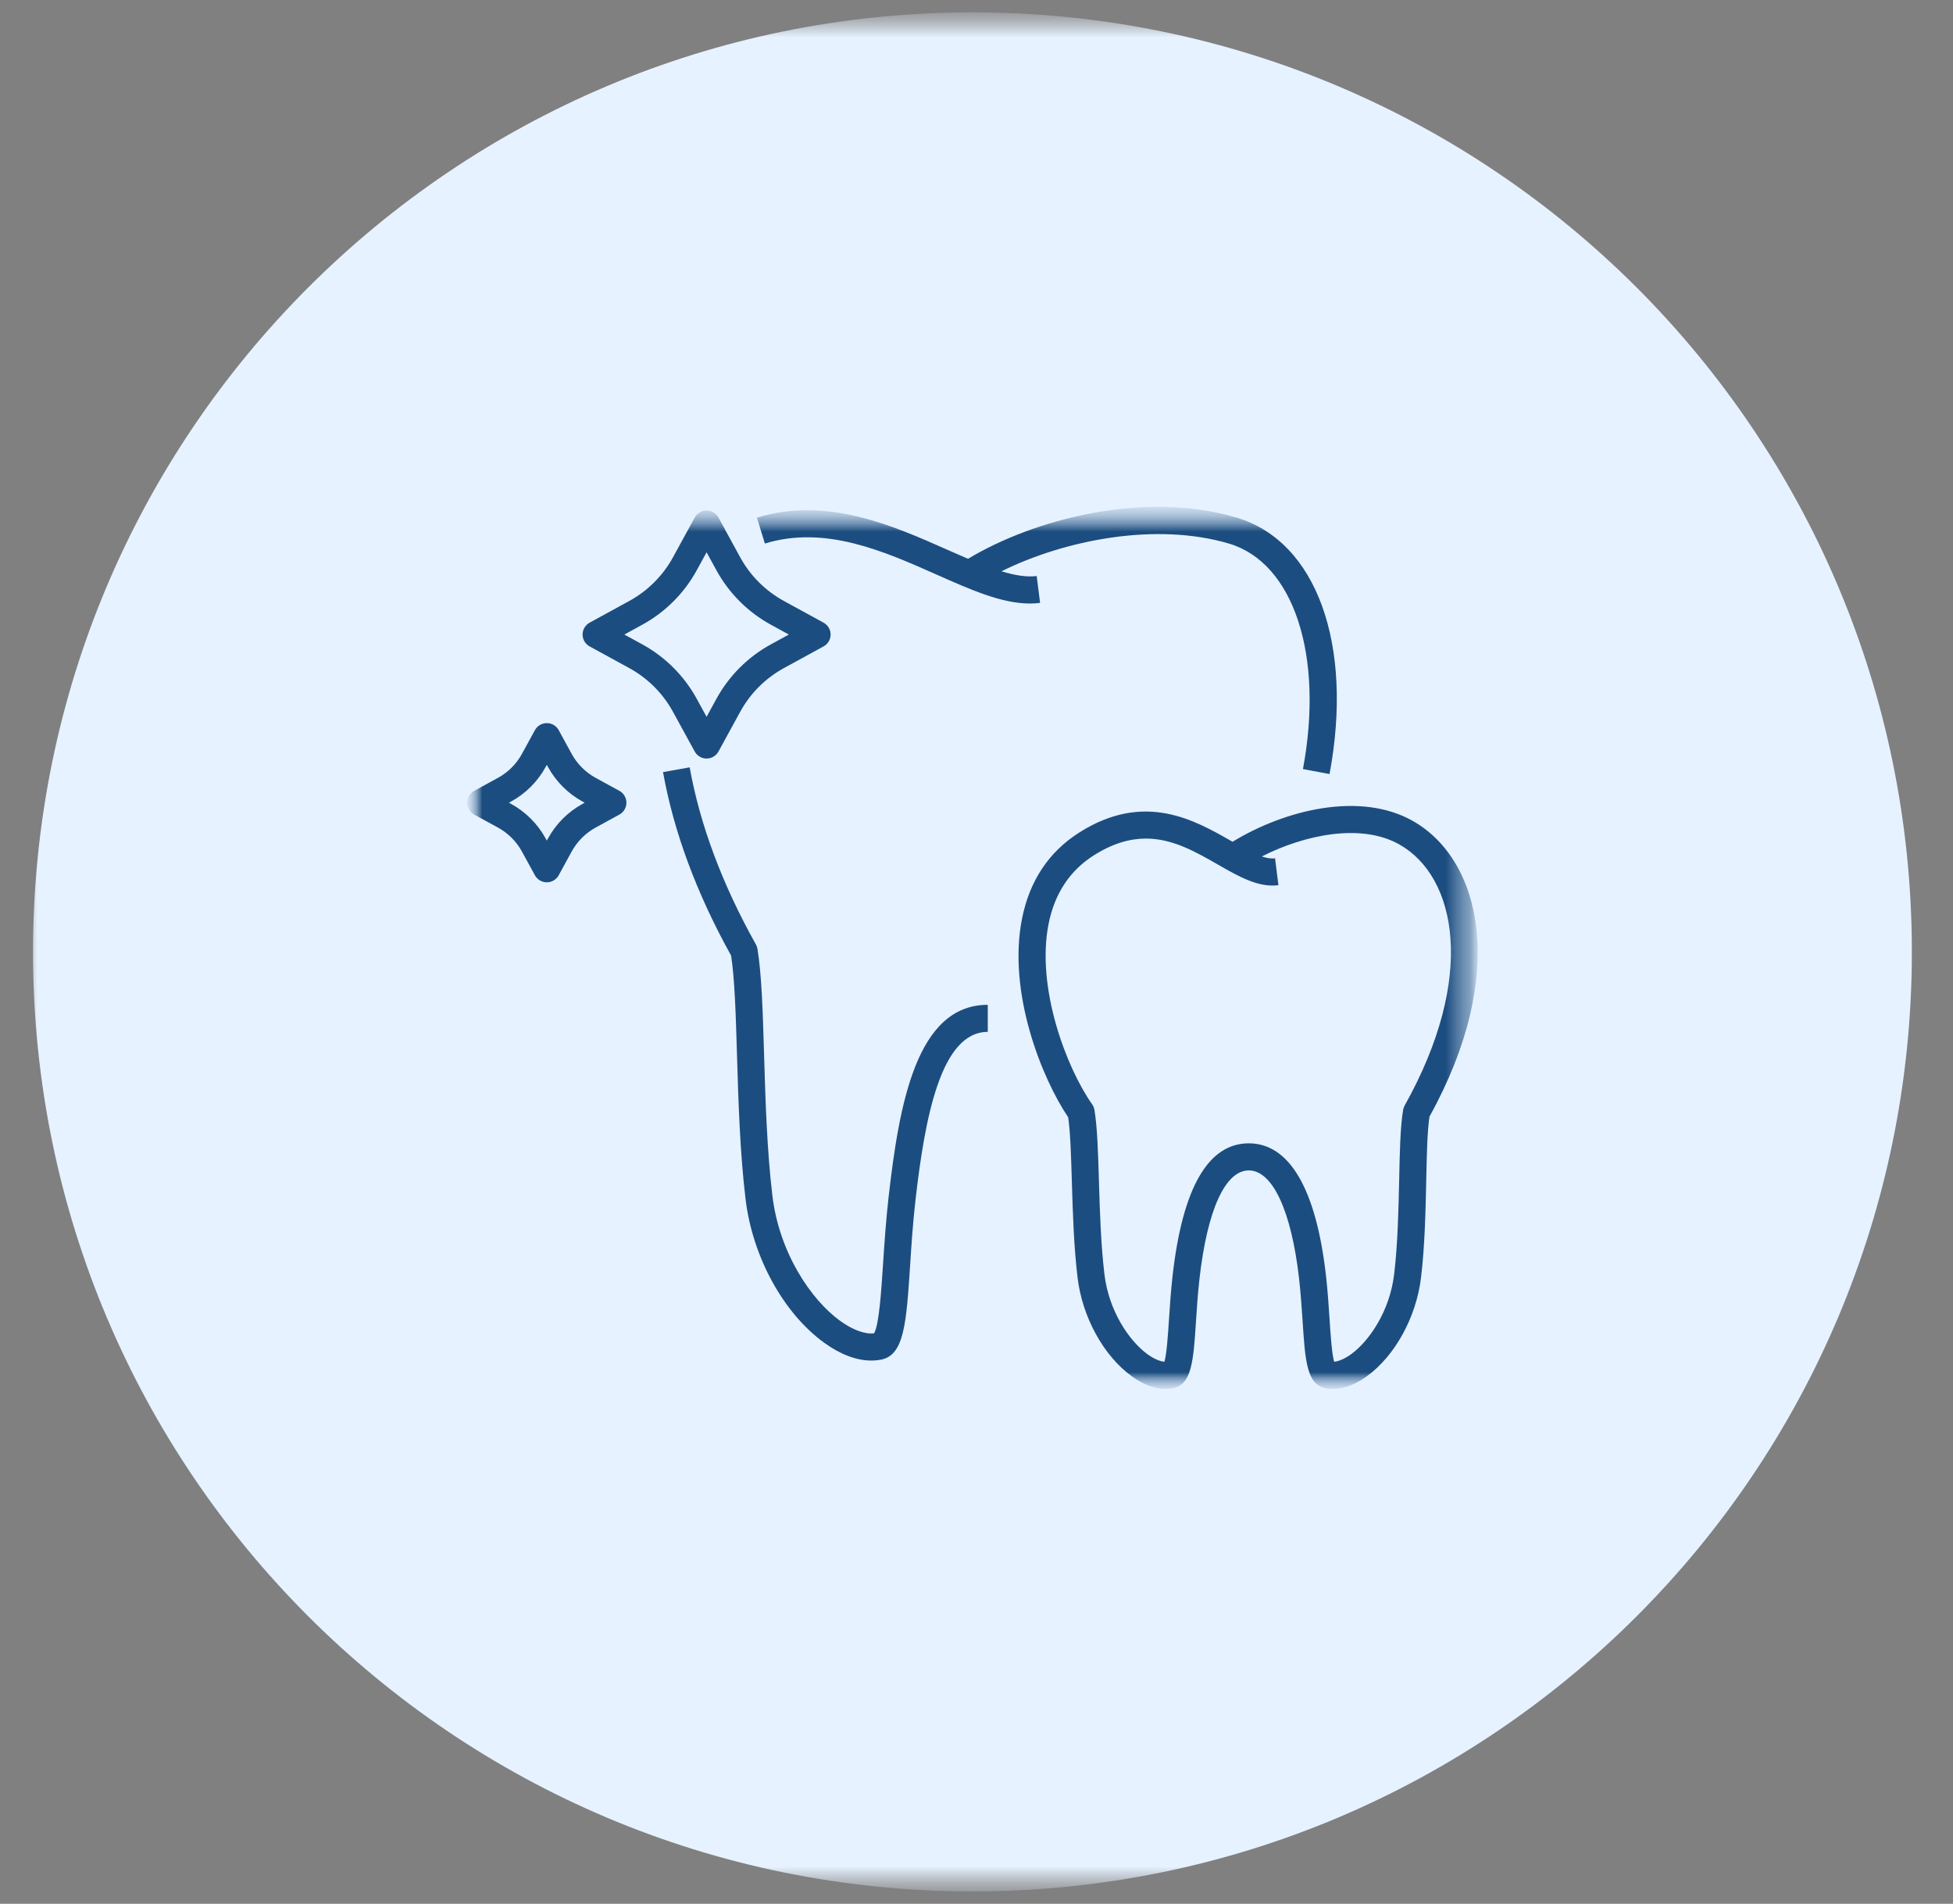
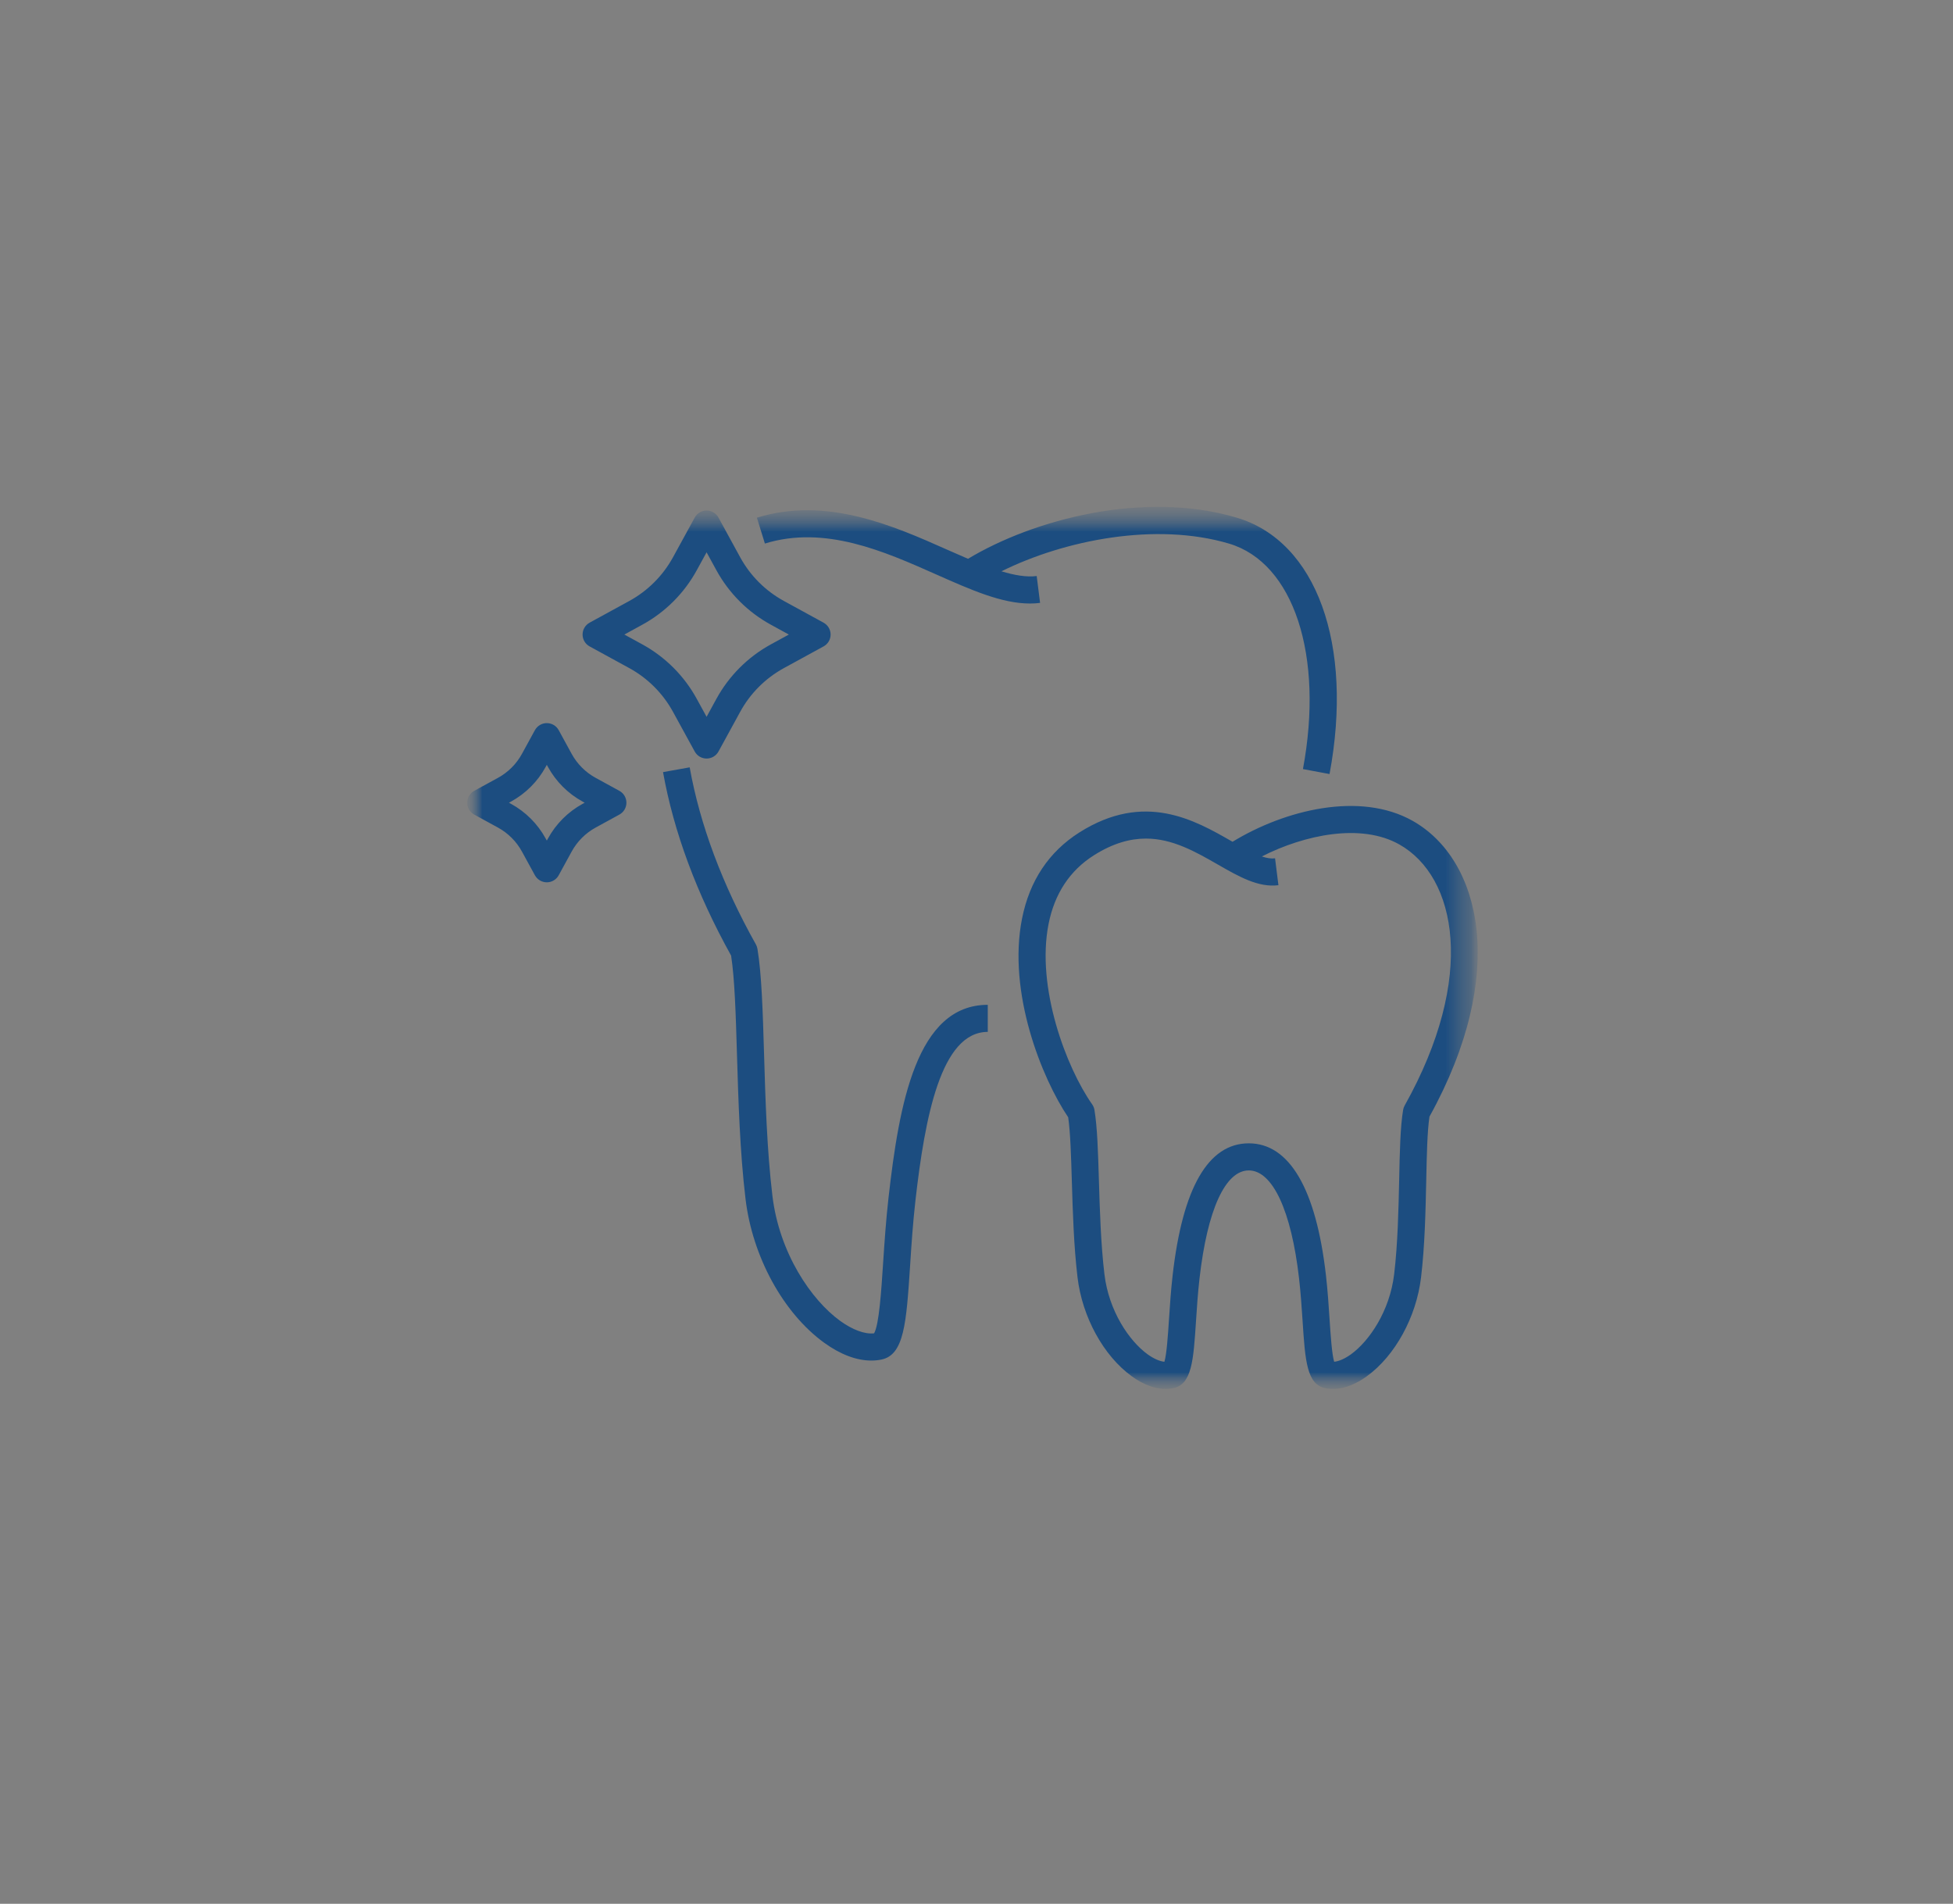
<svg xmlns="http://www.w3.org/2000/svg" width="79" height="77" viewBox="0 0 79 77" fill="none">
  <rect x="0" y="0" width="79" height="77" fill="#808080" stroke="none" />
  <mask id="mask0_15085_469" style="mask-type:luminance" maskUnits="userSpaceOnUse" x="0" y="0" width="79" height="77">
    <path d="M78.5 0.5H0.5V76.5H78.5V0.5Z" fill="white" />
  </mask>
  <g mask="url(#mask0_15085_469)">
    <mask id="mask1_15085_469" style="mask-type:luminance" maskUnits="userSpaceOnUse" x="1" y="0" width="77" height="77">
      <path d="M78 0.5H1V76.5H78V0.5Z" fill="white" />
    </mask>
    <g mask="url(#mask1_15085_469)">
-       <path d="M77.336 38.5C77.336 17.513 60.323 0.5 39.336 0.5C18.349 0.5 1.336 17.513 1.336 38.5C1.336 59.487 18.349 76.5 39.336 76.5C60.323 76.5 77.336 59.487 77.336 38.5Z" fill="#E6F2FF" />
      <mask id="mask2_15085_469" style="mask-type:luminance" maskUnits="userSpaceOnUse" x="18" y="20" width="42" height="37">
-         <path d="M59.78 20.5H18.898V56.5H59.78V20.5Z" fill="white" />
+         <path d="M59.78 20.5H18.898V56.5H59.78Z" fill="white" />
      </mask>
      <g mask="url(#mask2_15085_469)">
        <mask id="mask3_15085_469" style="mask-type:luminance" maskUnits="userSpaceOnUse" x="18" y="20" width="42" height="37">
          <path d="M59.78 20.5H18.898V56.177H59.78V20.5Z" fill="white" />
        </mask>
        <g mask="url(#mask3_15085_469)">
          <mask id="mask4_15085_469" style="mask-type:luminance" maskUnits="userSpaceOnUse" x="18" y="20" width="42" height="37">
            <path d="M59.775 20.5H18.898V56.177H59.775V20.5Z" fill="white" />
          </mask>
          <g mask="url(#mask4_15085_469)">
            <path d="M30.94 21.984L30.618 20.938C33.442 20.069 36.141 21.267 38.31 22.231C38.597 22.358 38.879 22.482 39.157 22.601C41.809 21.006 46.271 19.824 50.023 20.936C53.25 21.892 54.76 26.06 53.781 31.307L52.705 31.106C53.562 26.512 52.331 22.762 49.713 21.986C46.751 21.108 43.057 21.843 40.51 23.107C41.035 23.266 41.52 23.351 41.935 23.298L42.072 24.385C41.936 24.402 41.799 24.41 41.662 24.41C40.519 24.41 39.279 23.859 37.866 23.232C35.759 22.296 33.373 21.236 30.94 21.984ZM35.942 48.432C35.836 49.364 35.776 50.282 35.722 51.092C35.649 52.209 35.559 53.586 35.357 53.928C34.98 53.971 34.485 53.786 33.979 53.42C32.818 52.578 31.522 50.687 31.244 48.361C31.022 46.507 30.961 44.456 30.907 42.646C30.855 40.905 30.81 39.401 30.639 38.377C30.629 38.315 30.608 38.255 30.577 38.199C29.216 35.77 28.315 33.36 27.898 31.036L26.82 31.229C27.253 33.646 28.18 36.142 29.574 38.65C29.72 39.602 29.763 41.032 29.812 42.679C29.867 44.511 29.929 46.588 30.157 48.491C30.435 50.826 31.683 53.108 33.336 54.307C33.995 54.784 34.646 55.029 35.243 55.029C35.382 55.029 35.517 55.016 35.648 54.99C36.577 54.804 36.662 53.511 36.816 51.165C36.867 50.366 36.927 49.462 37.03 48.556C37.414 45.184 38.062 41.736 39.956 41.736V40.641C37.07 40.641 36.371 44.662 35.942 48.432ZM27.225 28.794C26.816 28.045 26.201 27.43 25.453 27.021L23.851 26.145C23.765 26.098 23.692 26.029 23.642 25.944C23.592 25.86 23.566 25.763 23.566 25.665C23.566 25.567 23.592 25.47 23.642 25.386C23.692 25.301 23.765 25.232 23.851 25.184L25.453 24.308C26.201 23.899 26.816 23.284 27.225 22.536L28.102 20.934C28.149 20.848 28.218 20.776 28.303 20.726C28.387 20.675 28.484 20.649 28.582 20.649C28.68 20.649 28.777 20.675 28.861 20.726C28.946 20.776 29.015 20.848 29.063 20.934L29.939 22.536C30.347 23.284 30.962 23.899 31.711 24.308L33.313 25.184C33.399 25.232 33.471 25.301 33.522 25.386C33.572 25.47 33.599 25.567 33.599 25.665C33.599 25.763 33.572 25.86 33.522 25.944C33.471 26.029 33.399 26.098 33.313 26.145L31.711 27.021C30.962 27.43 30.347 28.045 29.939 28.794L29.063 30.396C29.015 30.482 28.946 30.554 28.861 30.604C28.777 30.654 28.68 30.68 28.582 30.68C28.484 30.68 28.387 30.654 28.303 30.604C28.218 30.554 28.149 30.482 28.102 30.396L27.225 28.794ZM28.186 28.269L28.582 28.992L28.977 28.269C29.487 27.336 30.253 26.57 31.186 26.06L31.909 25.665L31.186 25.269C30.253 24.76 29.487 23.994 28.977 23.061L28.582 22.338L28.186 23.061C27.677 23.994 26.91 24.76 25.978 25.269L25.255 25.665L25.978 26.06C26.91 26.57 27.677 27.336 28.186 28.269ZM25.339 32.467C25.339 32.667 25.23 32.851 25.054 32.947L24.096 33.471C23.685 33.696 23.348 34.033 23.123 34.444L22.599 35.402C22.552 35.488 22.483 35.56 22.398 35.61C22.314 35.66 22.217 35.686 22.119 35.686C22.021 35.686 21.924 35.66 21.84 35.61C21.755 35.56 21.686 35.488 21.638 35.402L21.114 34.444C20.89 34.033 20.552 33.696 20.141 33.471L19.183 32.947C19.097 32.9 19.025 32.831 18.975 32.746C18.925 32.661 18.898 32.565 18.898 32.467C18.898 32.368 18.925 32.272 18.975 32.188C19.025 32.103 19.097 32.033 19.183 31.986L20.141 31.462C20.552 31.238 20.89 30.9 21.114 30.489L21.638 29.531C21.686 29.445 21.755 29.373 21.84 29.323C21.924 29.273 22.021 29.247 22.119 29.247C22.217 29.247 22.314 29.273 22.398 29.323C22.483 29.373 22.552 29.445 22.599 29.531L23.123 30.489C23.348 30.9 23.685 31.238 24.096 31.462L25.054 31.986C25.23 32.082 25.339 32.267 25.339 32.467ZM23.651 32.467L23.571 32.423C22.976 32.098 22.487 31.609 22.163 31.015L22.119 30.935L22.075 31.015C21.751 31.609 21.262 32.098 20.667 32.423L20.587 32.467L20.667 32.51C21.262 32.835 21.751 33.324 22.075 33.919L22.119 33.998L22.163 33.919C22.487 33.324 22.976 32.835 23.571 32.51L23.651 32.467ZM57.823 45.163C57.733 45.778 57.714 46.697 57.692 47.754C57.665 48.986 57.636 50.382 57.482 51.668C57.291 53.268 56.432 54.836 55.294 55.661C54.712 56.082 54.131 56.249 53.613 56.146C52.858 55.995 52.795 55.032 52.691 53.436C52.656 52.908 52.616 52.308 52.548 51.71C52.236 48.973 51.476 47.339 50.514 47.339C49.564 47.339 48.837 48.932 48.521 51.71C48.453 52.308 48.413 52.908 48.379 53.436C48.275 55.032 48.211 55.995 47.456 56.146C47.356 56.166 47.254 56.176 47.151 56.176C46.715 56.176 46.246 56.001 45.776 55.661C44.637 54.835 43.778 53.268 43.587 51.668C43.435 50.395 43.394 49.01 43.357 47.788C43.325 46.732 43.298 45.812 43.209 45.19C42.143 43.61 40.746 40.143 41.342 37.153C41.647 35.622 42.428 34.45 43.664 33.667C46.294 32.004 48.328 33.17 49.813 34.021L49.858 34.046C51.97 32.755 55.015 32.001 57.142 33.2C59.915 34.764 61.031 39.37 57.823 45.163ZM56.603 34.154C55.063 33.285 52.78 33.757 51.041 34.64C51.238 34.706 51.417 34.736 51.577 34.716L51.713 35.803C50.899 35.906 50.107 35.451 49.269 34.971C48.36 34.45 47.431 33.917 46.353 33.917C45.713 33.917 45.021 34.105 44.249 34.593C43.277 35.208 42.66 36.141 42.416 37.366C41.903 39.946 43.138 43.188 44.179 44.667C44.226 44.734 44.258 44.811 44.271 44.892C44.387 45.585 44.417 46.591 44.452 47.755C44.488 48.954 44.529 50.313 44.675 51.538C44.853 53.029 45.679 54.238 46.418 54.774C46.666 54.953 46.91 55.06 47.101 55.078C47.194 54.767 47.245 53.998 47.286 53.365C47.322 52.824 47.362 52.21 47.433 51.586C47.836 48.041 48.873 46.243 50.514 46.243C52.158 46.243 53.238 48.091 53.636 51.586C53.707 52.21 53.747 52.824 53.782 53.365C53.824 53.998 53.875 54.767 53.968 55.078C54.159 55.06 54.403 54.953 54.651 54.774C55.39 54.237 56.216 53.029 56.394 51.538C56.541 50.306 56.57 48.938 56.597 47.731C56.621 46.578 56.642 45.582 56.757 44.892C56.767 44.83 56.788 44.77 56.819 44.715C59.736 39.506 58.919 35.459 56.603 34.154Z" fill="#1C4D80" />
          </g>
        </g>
      </g>
    </g>
  </g>
</svg>